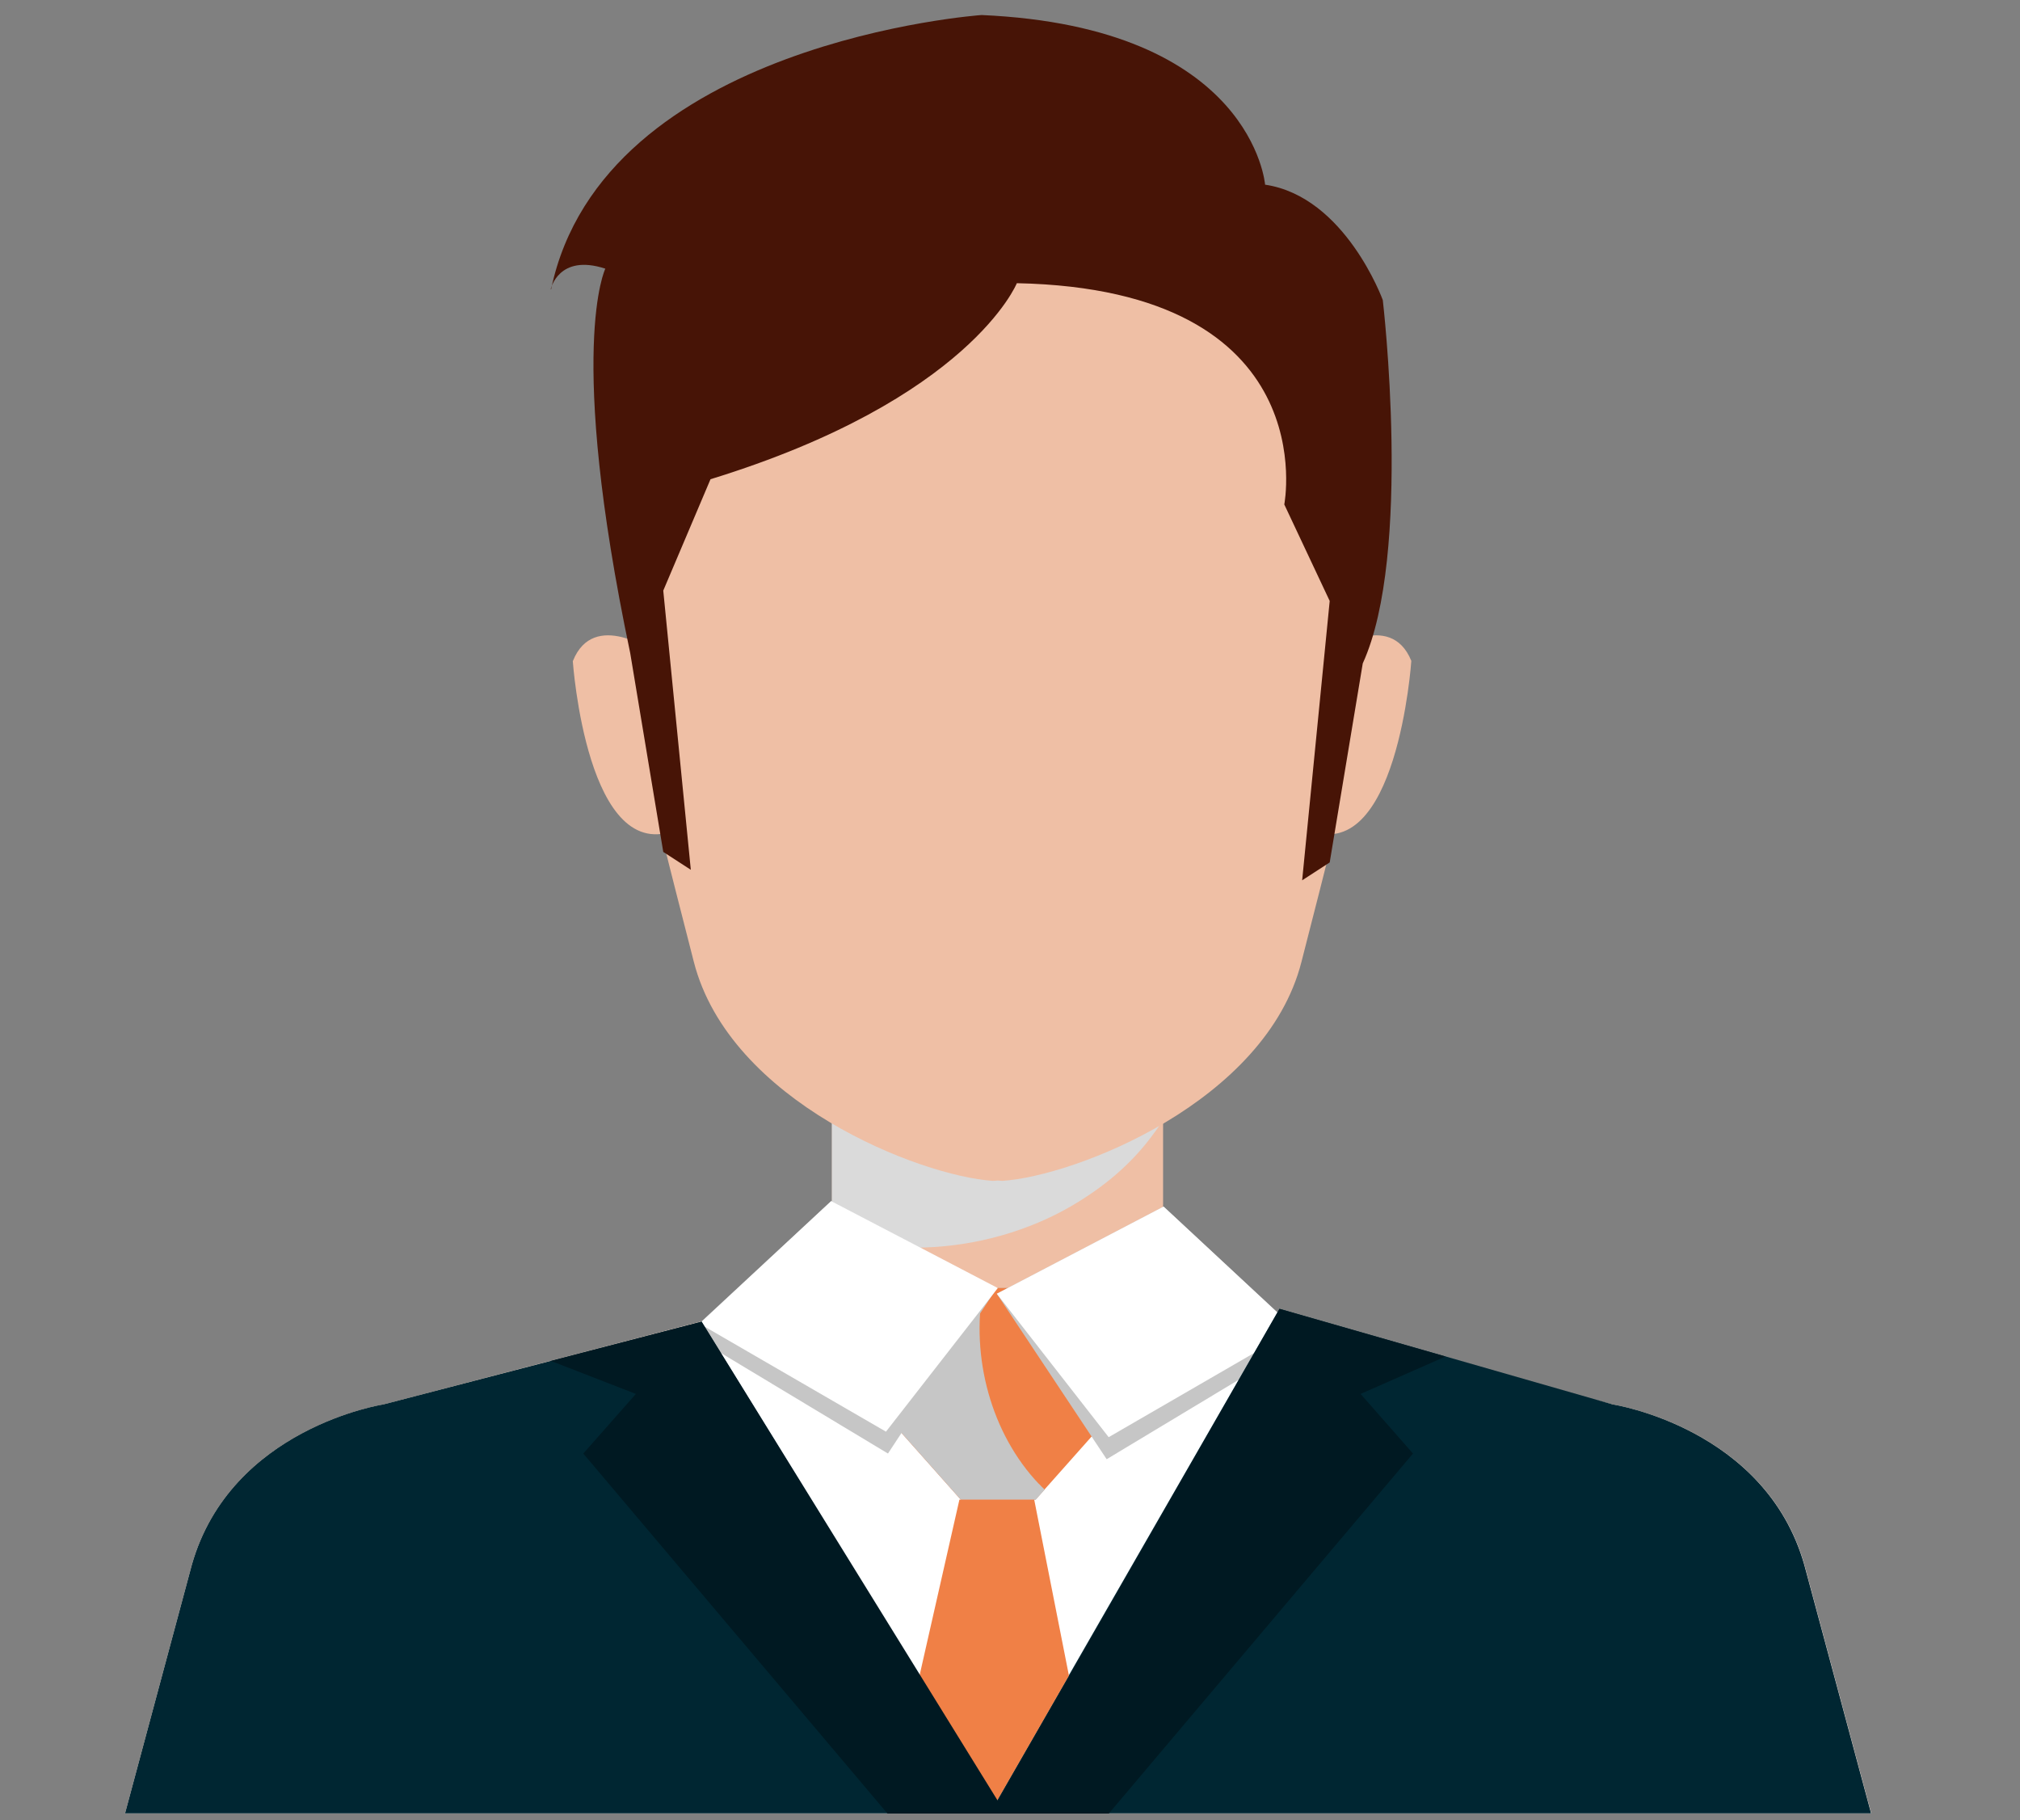
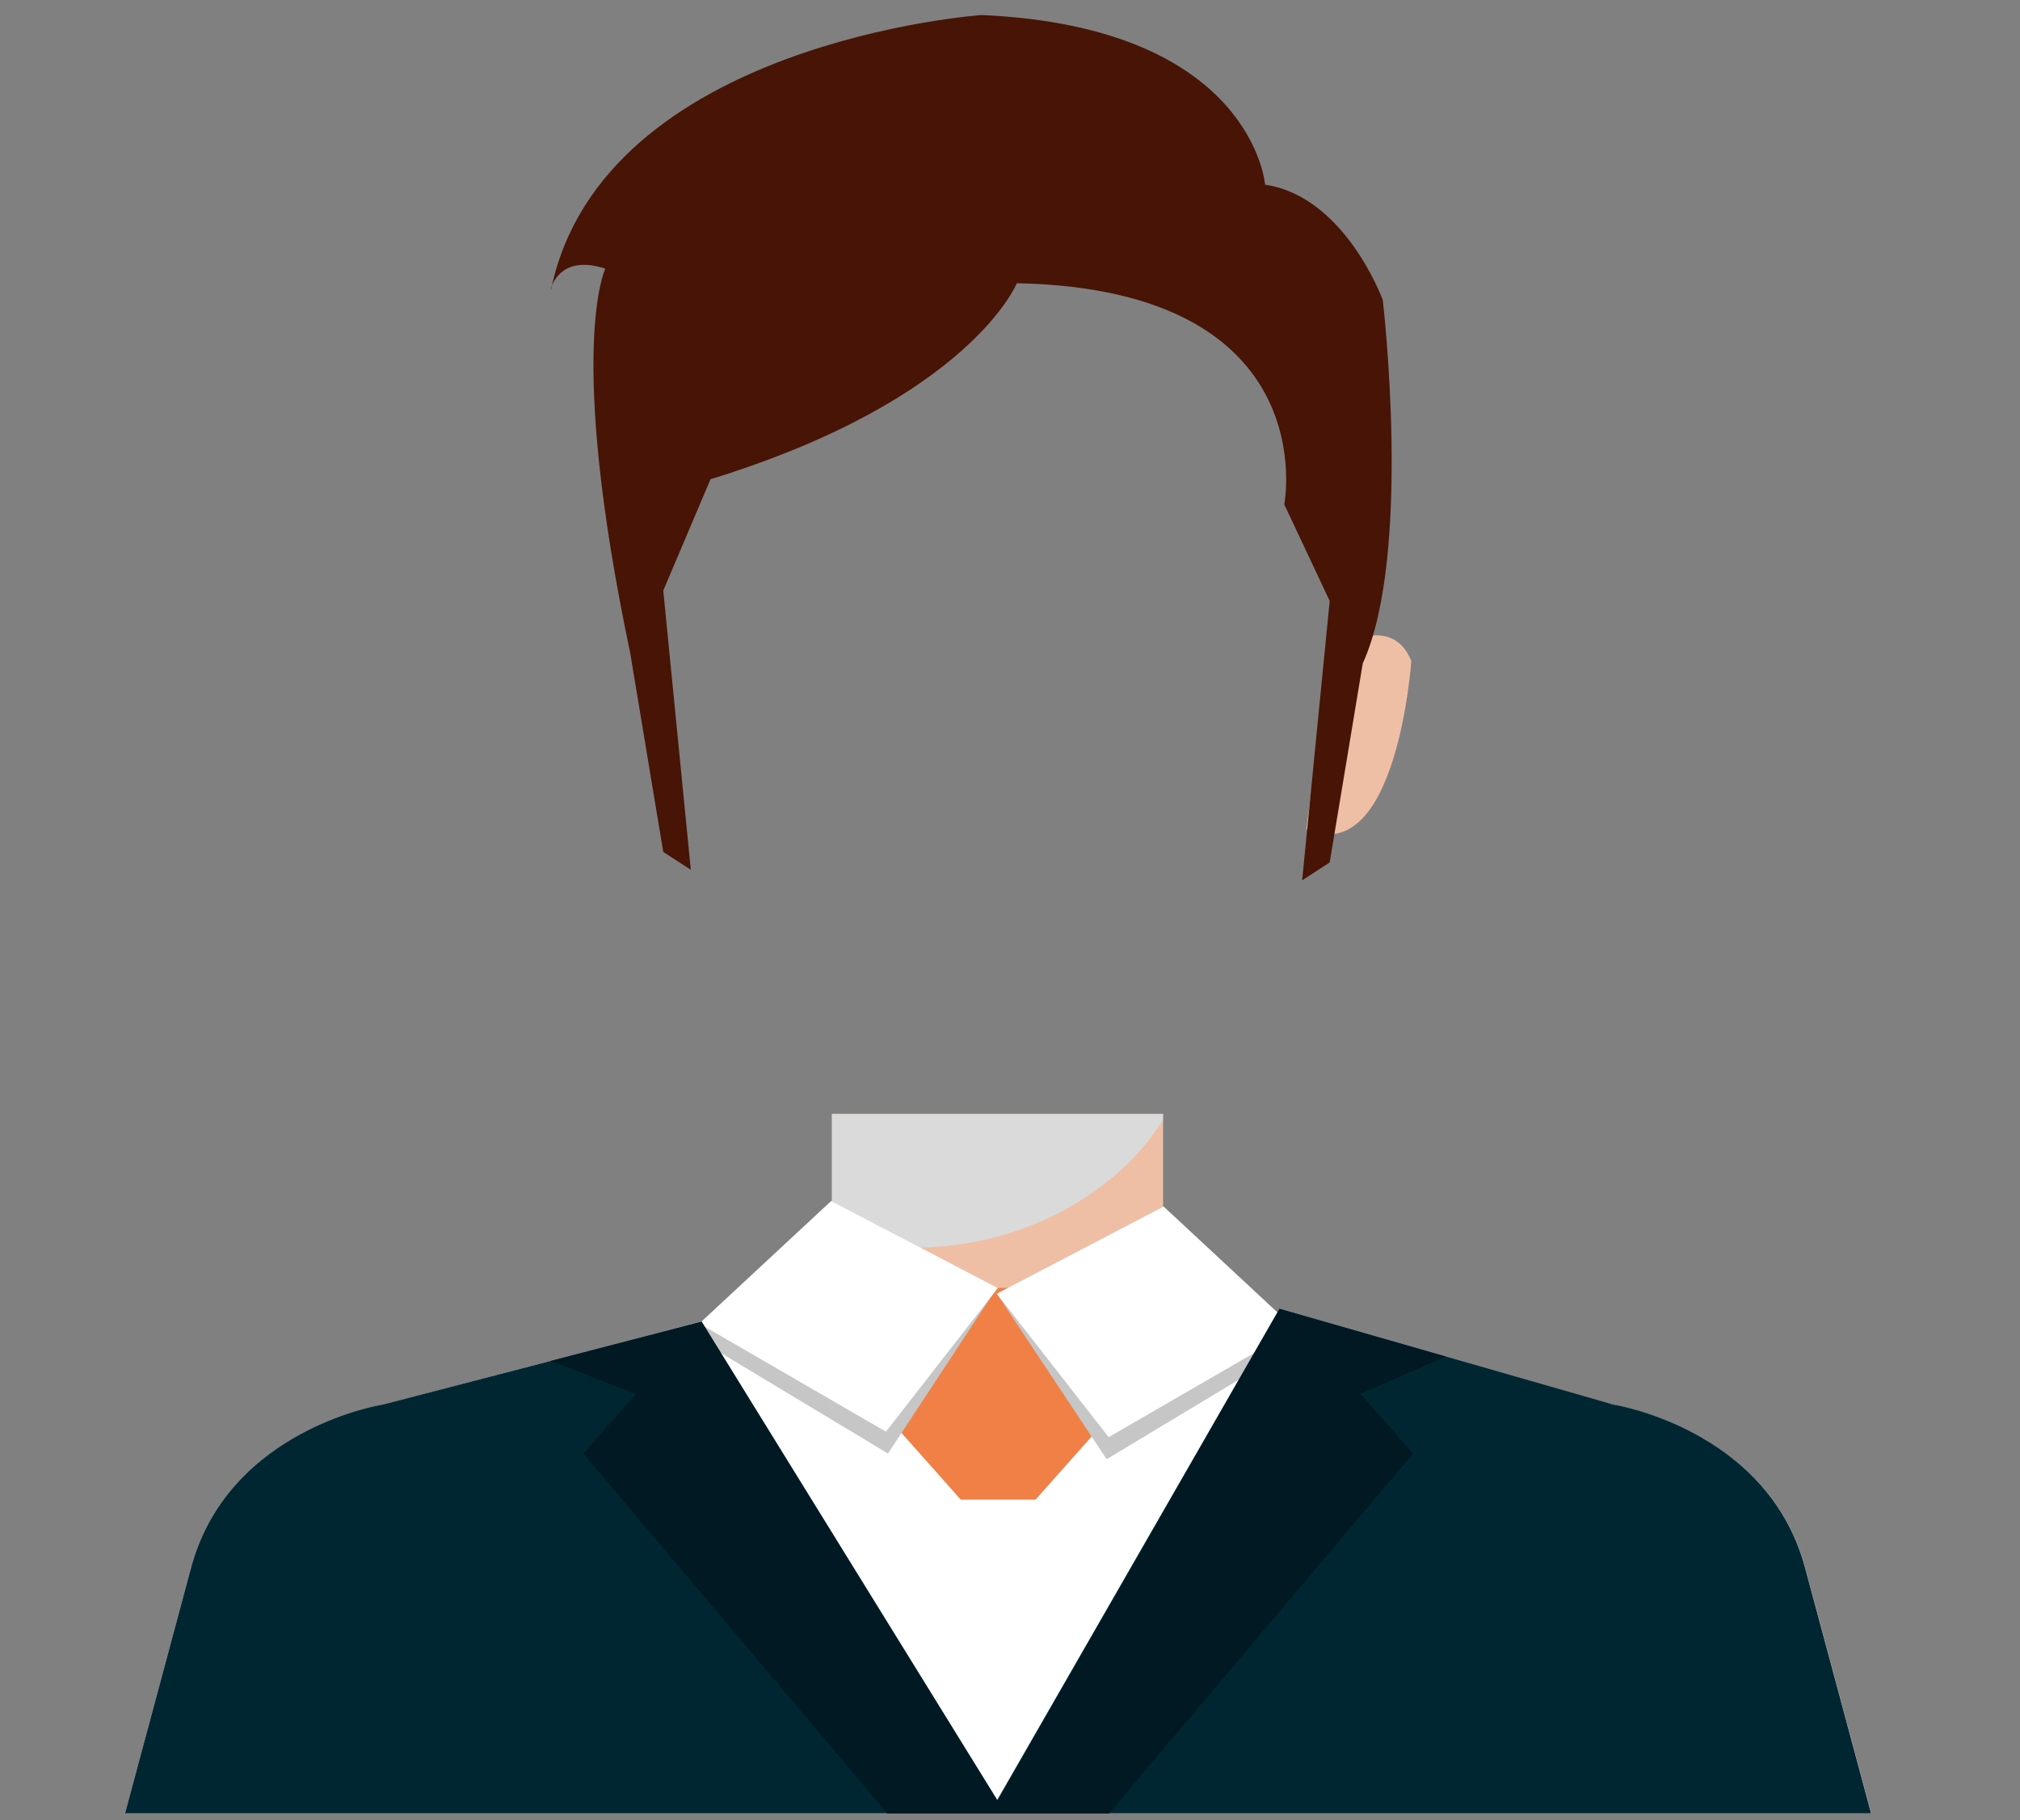
<svg xmlns="http://www.w3.org/2000/svg" viewBox="0 0 121 109">
  <rect x="0" y="0" width="121" height="109" fill="#808080" stroke="none" />
  <defs>
    <style>      .cls-1 {        fill: #002632;      }      .cls-2 {        fill: #001922;      }      .cls-3 {        fill: #fff;      }      .cls-4 {        fill: #f08046;      }      .cls-5 {        fill: #efbfa5;      }      .cls-6 {        fill: #471406;      }      .cls-7 {        fill: #dadada;      }      .cls-7, .cls-8 {        mix-blend-mode: multiply;      }      .cls-8 {        fill: #c6c6c6;      }      .cls-9 {        isolation: isolate;      }    </style>
  </defs>
  <g class="cls-9">
    <g id="Calque_1" data-name="Calque 1">
      <g>
        <rect class="cls-5" x="49.84" y="66.71" width="19.83" height="10.43" />
        <path class="cls-7" d="m55.38,74.71c3.19-.1,6.29-1.03,8.74-2.45,1.99-1.15,3.59-2.52,4.8-4.12.24-.31.5-.67.74-1.05v-.37h-19.83v7.8c1.84.17,3.71.25,5.55.19Z" />
-         <path class="cls-5" d="m59.76,8.16h-.01c-12.67.36-22.34,5.56-22.29,23.51.03,10.64,1,13.78,4.1,25.93,2.15,8.4,13.56,12.83,17.91,13.12.09,0,.19-.01.29-.02.1,0,.2.02.29.02,4.35-.29,15.77-4.72,17.91-13.12,3.1-12.14,4.07-15.28,4.1-25.93.05-17.95-9.62-23.15-22.29-23.51Z" />
        <path class="cls-5" d="m79.63,39.06l-1.38,10.6c5.44,2.4,6.29-10.08,6.29-10.08-1.26-3.11-4.9-.52-4.9-.52Z" />
-         <path class="cls-5" d="m34.31,39.58s.85,12.47,6.29,10.08l-1.38-10.6s-3.65-2.59-4.9.52Z" />
-         <path class="cls-5" d="m69.84,77.14l26.78,6.97s9.14,1.4,11.47,9.61l4,14.88H7.49l4-14.88c2.33-8.21,11.47-9.61,11.47-9.61l26.7-6.97h20.18Z" />
        <path class="cls-3" d="m7.49,108.61l4-14.88c2.33-8.21,11.47-9.61,11.47-9.61l26.7-6.97h20.18l26.78,6.97s9.14,1.4,11.47,9.61l4,14.88" />
        <polygon class="cls-4" points="61.51 77.14 59.82 77.14 59.76 77.14 58.07 77.14 53.16 84.87 57.55 89.81 59.76 89.81 59.82 89.81 62.03 89.81 66.42 84.87 61.51 77.14" />
-         <path class="cls-8" d="m62.23,88.87c-2.87-3.02-4.08-7.6-3.34-11.72h-.82l-4.9,7.73,4.39,4.94h4.48l.54-.61c-.12-.11-.23-.22-.34-.34Z" />
        <polygon class="cls-8" points="69.7 72.26 59.71 77.48 66.29 87.39 78.24 80.2 69.7 72.26" />
        <polygon class="cls-3" points="69.7 72.26 59.71 77.48 66.41 86.07 77.59 79.6 69.7 72.26" />
        <polygon class="cls-8" points="49.79 71.93 59.71 77.14 53.19 87.05 41.24 79.86 49.79 71.93" />
        <polygon class="cls-3" points="49.79 71.93 59.77 77.14 53.07 85.74 41.9 79.27 49.79 71.93" />
        <path class="cls-1" d="m42.03,79.15l-19.07,4.96s-9.14,1.4-11.47,9.61l-4,14.88h104.59l-4-14.88c-2.33-8.21-11.47-9.61-11.47-9.61l-19.97-5.73-16.94,29.48-17.69-28.72Z" />
-         <polygon class="cls-4" points="57.47 89.81 55.08 100.35 59.71 107.87 64.03 100.35 61.95 89.81 57.47 89.81" />
        <polygon class="cls-2" points="42.03 79.15 32.99 81.5 38.09 83.48 34.94 87.05 53.16 108.61 60.24 108.61 42.03 79.15" />
        <polygon class="cls-2" points="76.65 78.39 86.59 81.24 81.5 83.48 84.64 87.05 66.42 108.61 59.34 108.61 76.65 78.39" />
        <path class="cls-6" d="m32.99,17.32s.46-2.15,3.27-1.23c0,0-2.35,4.76,1.49,23.02l1.98,11.91,1.65,1.07-1.65-16.72,2.83-6.67c15.54-4.78,18.35-11.74,18.35-11.74,18.52.38,16.02,13.25,16.02,13.25l2.72,5.78-1.65,16.73,1.65-1.07,1.98-11.92c2.99-6.55,1.2-21.76,1.2-21.76,0,0-2.25-6.2-7.05-6.91,0,0-.74-9.44-16.98-10.16,0,0-22.69,1.59-25.79,16.43Z" />
      </g>
    </g>
  </g>
</svg>